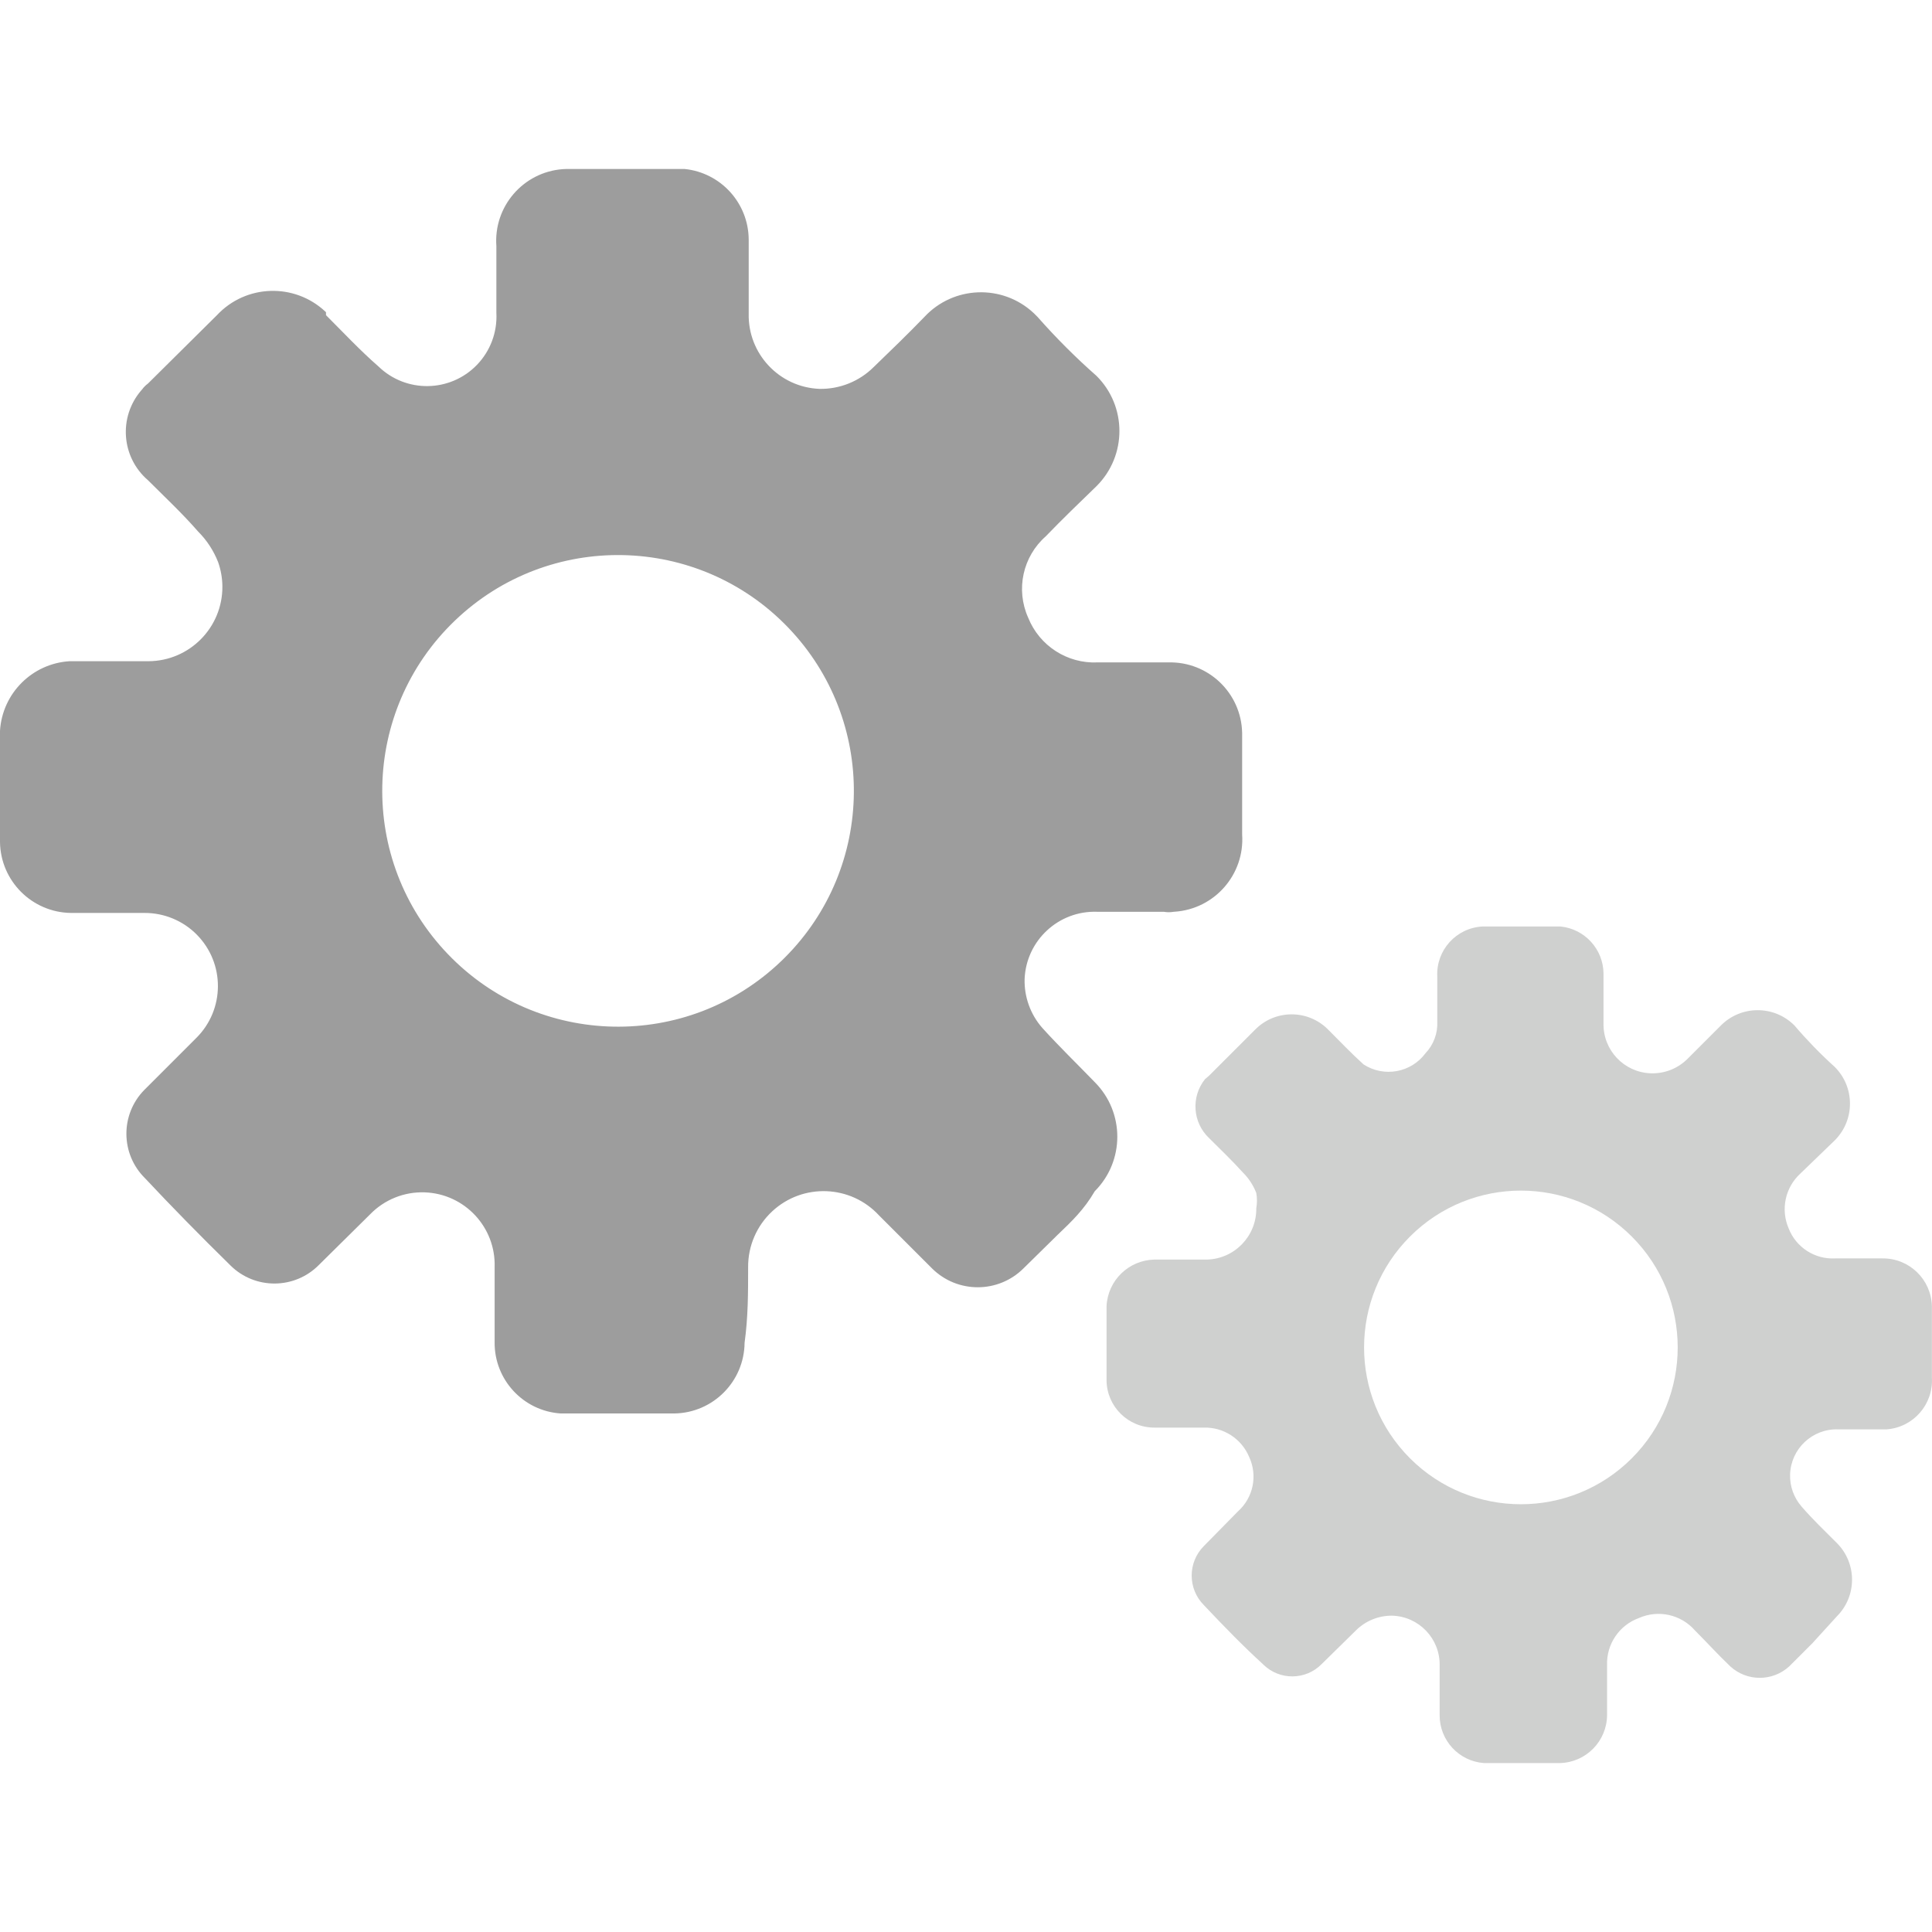
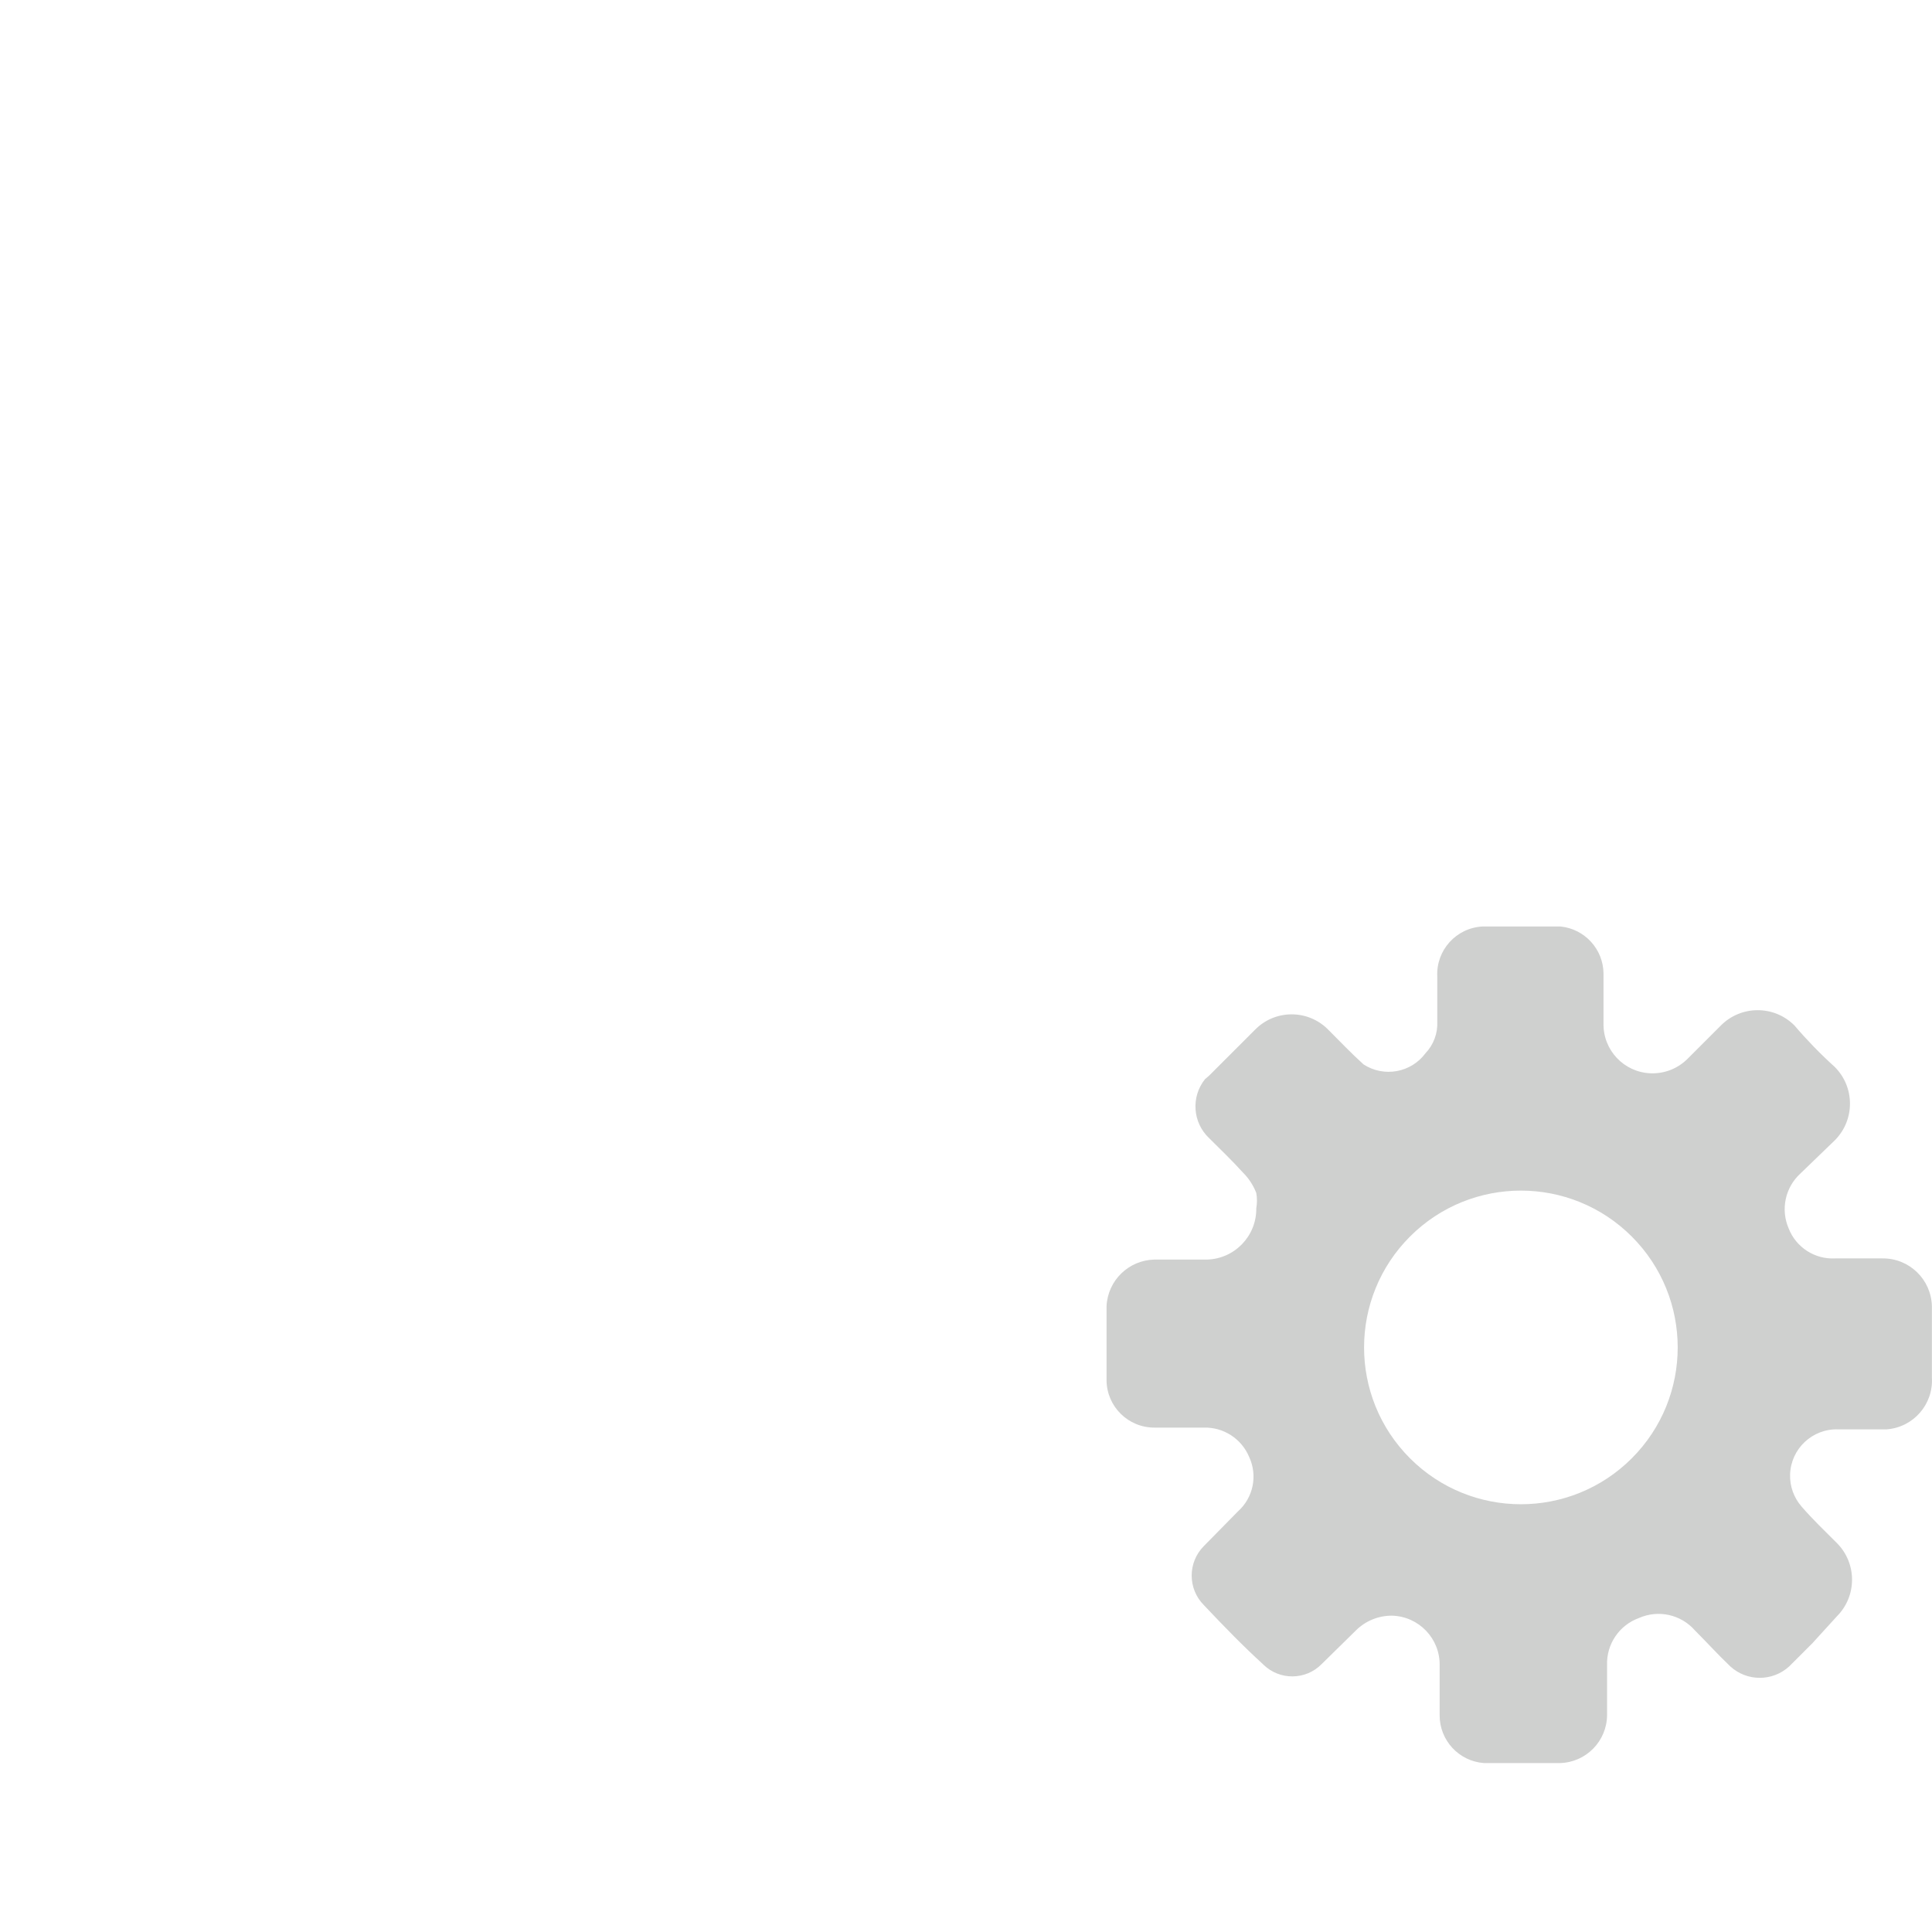
<svg xmlns="http://www.w3.org/2000/svg" id="Layer_1" data-name="Layer 1" width="256" height="256" viewBox="0 0 256 256">
  <defs>
    <style>
      .cls-1 {
        fill: #9d9d9d;
      }

      .cls-2 {
        fill: #cfd0cf;
      }
    </style>
  </defs>
  <g id="Group_2741" data-name="Group 2741">
-     <path id="Path_18975" data-name="Path 18975" class="cls-1" d="M140.219,163.543l-4.609,4.531c-3.351,3.326-8.757,3.326-12.108,0l-7.03-7.03c-3.748-4.056-10.074-4.305-14.13-.557-2.071,1.913-3.237,4.612-3.212,7.431,0,3.359,0,6.64-.469,9.999-.042,5.129-4.167,9.289-9.296,9.374h-15.076c-4.962-.331-8.802-4.479-8.749-9.452v-9.921c.178-5.304-3.976-9.747-9.28-9.926-2.701-.091-5.316.96-7.203,2.895l-6.796,6.718c-3.21,3.257-8.453,3.296-11.71.086-.029-.028-.057-.057-.086-.086-3.828-3.75-7.812-7.812-11.249-11.483-3.257-3.21-3.296-8.453-.086-11.71.028-.029.057-.057.086-.086l6.796-6.796c3.797-3.769,3.819-9.902.05-13.699-1.831-1.844-4.326-2.875-6.924-2.862h-9.765C4.232,120.886.084,116.738,0,111.596v-14.764c.306-4.959,4.259-8.912,9.218-9.218h10.468c5.436-.034,9.815-4.469,9.781-9.904-.007-1.097-.197-2.185-.563-3.219-.594-1.523-1.499-2.907-2.656-4.062-2.109-2.422-4.453-4.609-6.64-6.796-3.533-3.037-3.935-8.364-.898-11.897.038-.045.077-.089.116-.133.219-.298.483-.562.781-.781l9.14-9.061c3.83-4.097,10.256-4.314,14.353-.484.033.031.066.062.098.093v.391c2.344,2.343,4.531,4.687,6.952,6.796,3.654,3.545,9.489,3.457,13.034-.197,1.788-1.843,2.726-4.348,2.589-6.912v-8.827c-.39-5.249,3.55-9.82,8.799-10.209.166-.012.331-.02.497-.024h15.623c4.821.481,8.498,4.529,8.515,9.374v9.765c-.132,5.334,4.042,9.787,9.374,9.999,2.688.05,5.282-.993,7.187-2.89,2.265-2.187,4.531-4.375,6.718-6.64,3.847-4.141,10.322-4.379,14.462-.532.023.021.045.042.067.063l.469.469c2.437,2.765,5.046,5.374,7.812,7.812,4.034,4.02,4.045,10.549.025,14.582-.008.008-.017.017-.025.025-2.265,2.187-4.531,4.375-6.718,6.64-3.059,2.691-4.009,7.061-2.344,10.78,1.494,3.741,5.194,6.124,9.218,5.937h9.374c5.262-.13,9.632,4.031,9.762,9.293.001.053.002.106.003.159v13.358c.353,5.295-3.653,9.873-8.948,10.226-.038.003-.076.005-.114.007-.439.077-.889.077-1.328,0h-8.827c-5.106-.176-9.397,3.801-9.608,8.905-.063,2.379.774,4.695,2.344,6.484,2.265,2.5,4.609,4.765,6.952,7.187,3.983,3.994,3.983,10.458,0,14.452-1.406,2.422-3.047,3.984-4.843,5.703h0ZM104.442,83.161c-11.948-12.452-31.728-12.861-44.18-.913-12.452,11.948-12.861,31.728-.913,44.18,11.948,12.452,31.728,12.861,44.18.913.149-.143.298-.288.444-.435,12.041-12.022,12.249-31.468.469-43.745Z" />
    <path id="Path_18976" data-name="Path 18976" class="cls-2" d="M240.208,217.678l-3.125,3.125c-2.21,2.026-5.602,2.026-7.812,0-1.64-1.562-3.125-3.203-4.687-4.765-1.847-2.114-4.855-2.779-7.421-1.64-2.613.947-4.317,3.472-4.218,6.249v6.64c-.041,3.447-2.803,6.244-6.249,6.327h-10.077c-3.31-.246-5.868-3.008-5.859-6.327v-6.562c.087-3.58-2.744-6.553-6.324-6.64-.001,0-.003,0-.004,0-1.785-.008-3.499.695-4.765,1.953l-4.531,4.453c-2.114,2.157-5.576,2.192-7.733.079-.027-.026-.053-.052-.079-.079-2.656-2.422-5.156-4.999-7.812-7.812-2.145-2.162-2.145-5.649,0-7.812l4.531-4.609c2.02-1.809,2.622-4.725,1.484-7.187-1.002-2.422-3.394-3.976-6.015-3.906h-6.562c-3.464,0-6.285-2.785-6.327-6.249v-9.843c.163-3.399,2.926-6.093,6.327-6.171h6.952c3.68-.085,6.606-3.116,6.562-6.796.118-.672.118-1.359,0-2.031-.399-1.028-1.012-1.96-1.797-2.734-1.406-1.562-2.968-3.047-4.453-4.531-2.187-2.065-2.425-5.462-.547-7.812l.547-.469,6.093-6.093c2.633-2.675,6.936-2.709,9.611-.076.025.025.051.05.076.076,1.562,1.562,3.047,3.125,4.687,4.609,2.698,1.745,6.287,1.096,8.202-1.484,1.077-1.133,1.642-2.658,1.562-4.218v-5.937c-.177-3.49,2.509-6.463,6-6.639.005,0,.01,0,.015,0h10.311c3.219.319,5.678,3.015,5.702,6.249v6.562c-.088,3.552,2.699,6.513,6.249,6.64,1.804.068,3.555-.61,4.843-1.875l4.453-4.453c2.673-2.696,7.025-2.716,9.722-.043.014.014.029.029.043.043,1.65,1.936,3.424,3.763,5.312,5.468,2.696,2.673,2.716,7.025.043,9.722-.014.014-.029.029-.043.043l-4.531,4.374c-2.016,1.841-2.643,4.758-1.562,7.265.977,2.524,3.468,4.133,6.171,3.984h6.249c3.551-.044,6.476,2.777,6.562,6.327v9.452c.223,3.555-2.462,6.624-6.015,6.874h-6.405c-3.407-.111-6.258,2.561-6.368,5.968-.051,1.564.494,3.088,1.525,4.265,1.484,1.719,3.125,3.281,4.687,4.843,2.661,2.68,2.661,7.006,0,9.686l-3.203,3.515ZM216.226,163.855c-8.111-8.119-21.267-8.125-29.386-.014-8.119,8.111-8.125,21.267-.014,29.386,8.111,8.119,21.267,8.125,29.386.014.005-.005.009-.009.014-.014,8.105-8.113,8.105-21.259,0-29.372Z" />
  </g>
</svg>